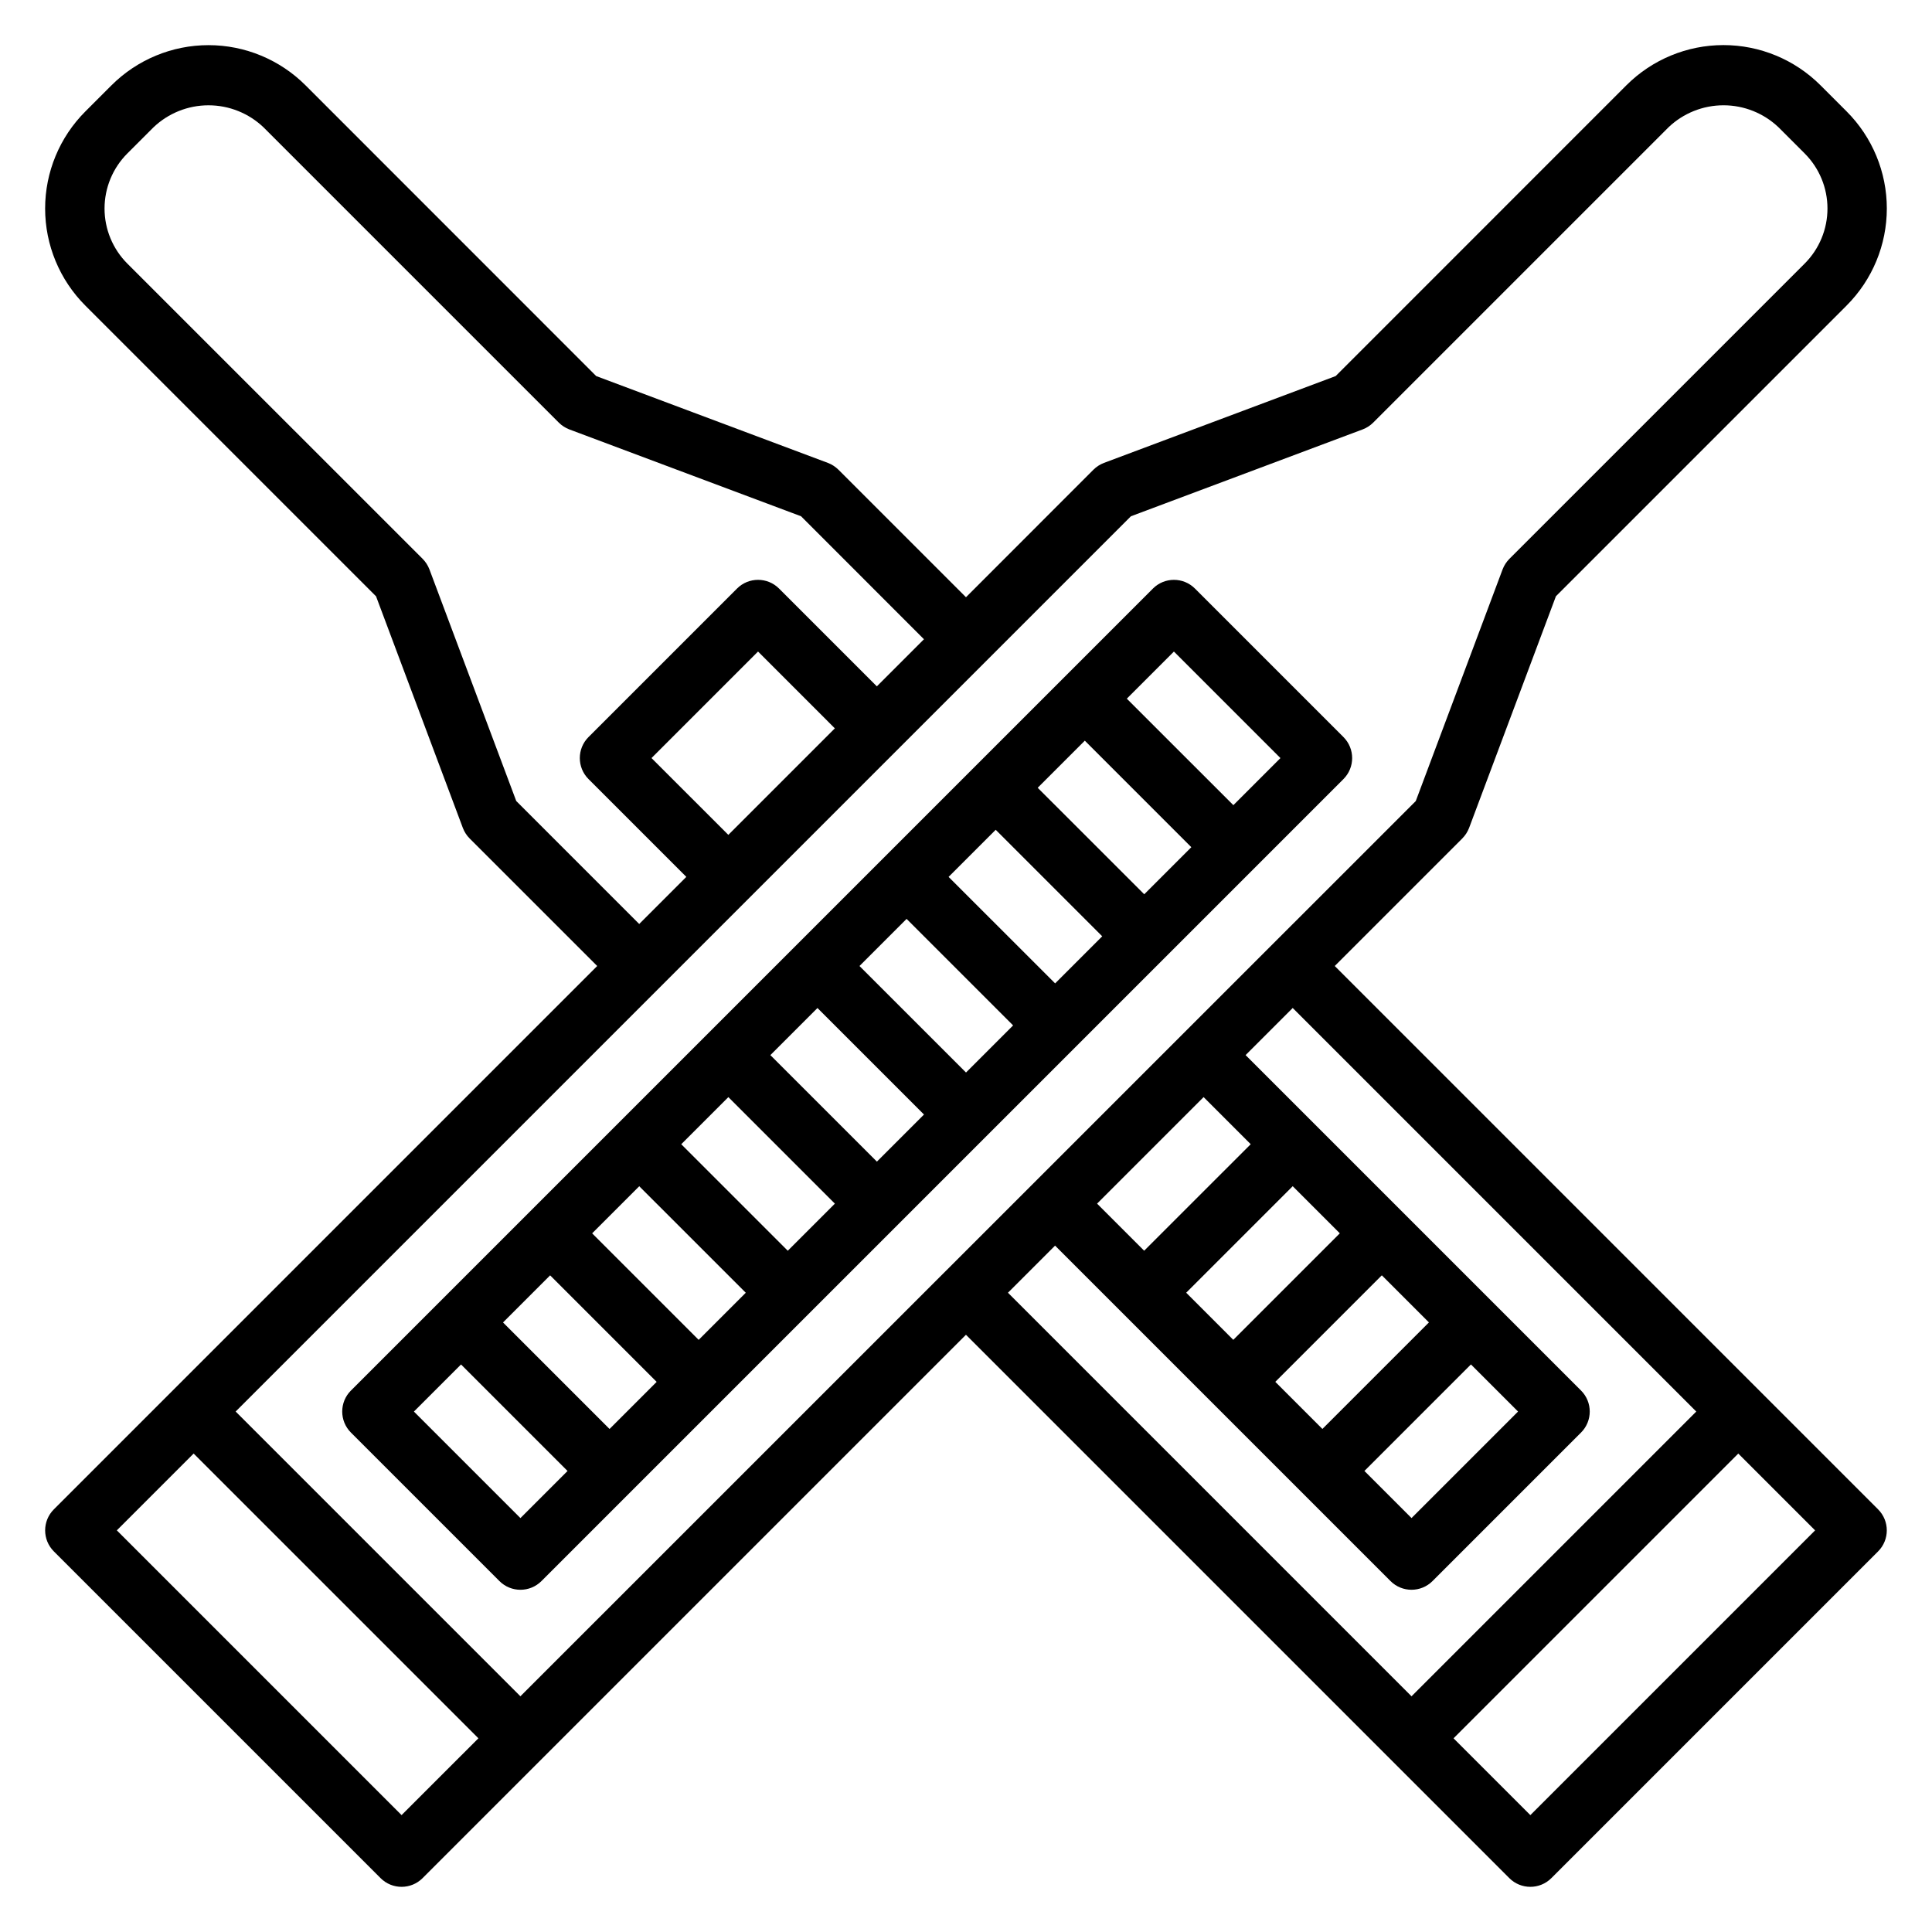
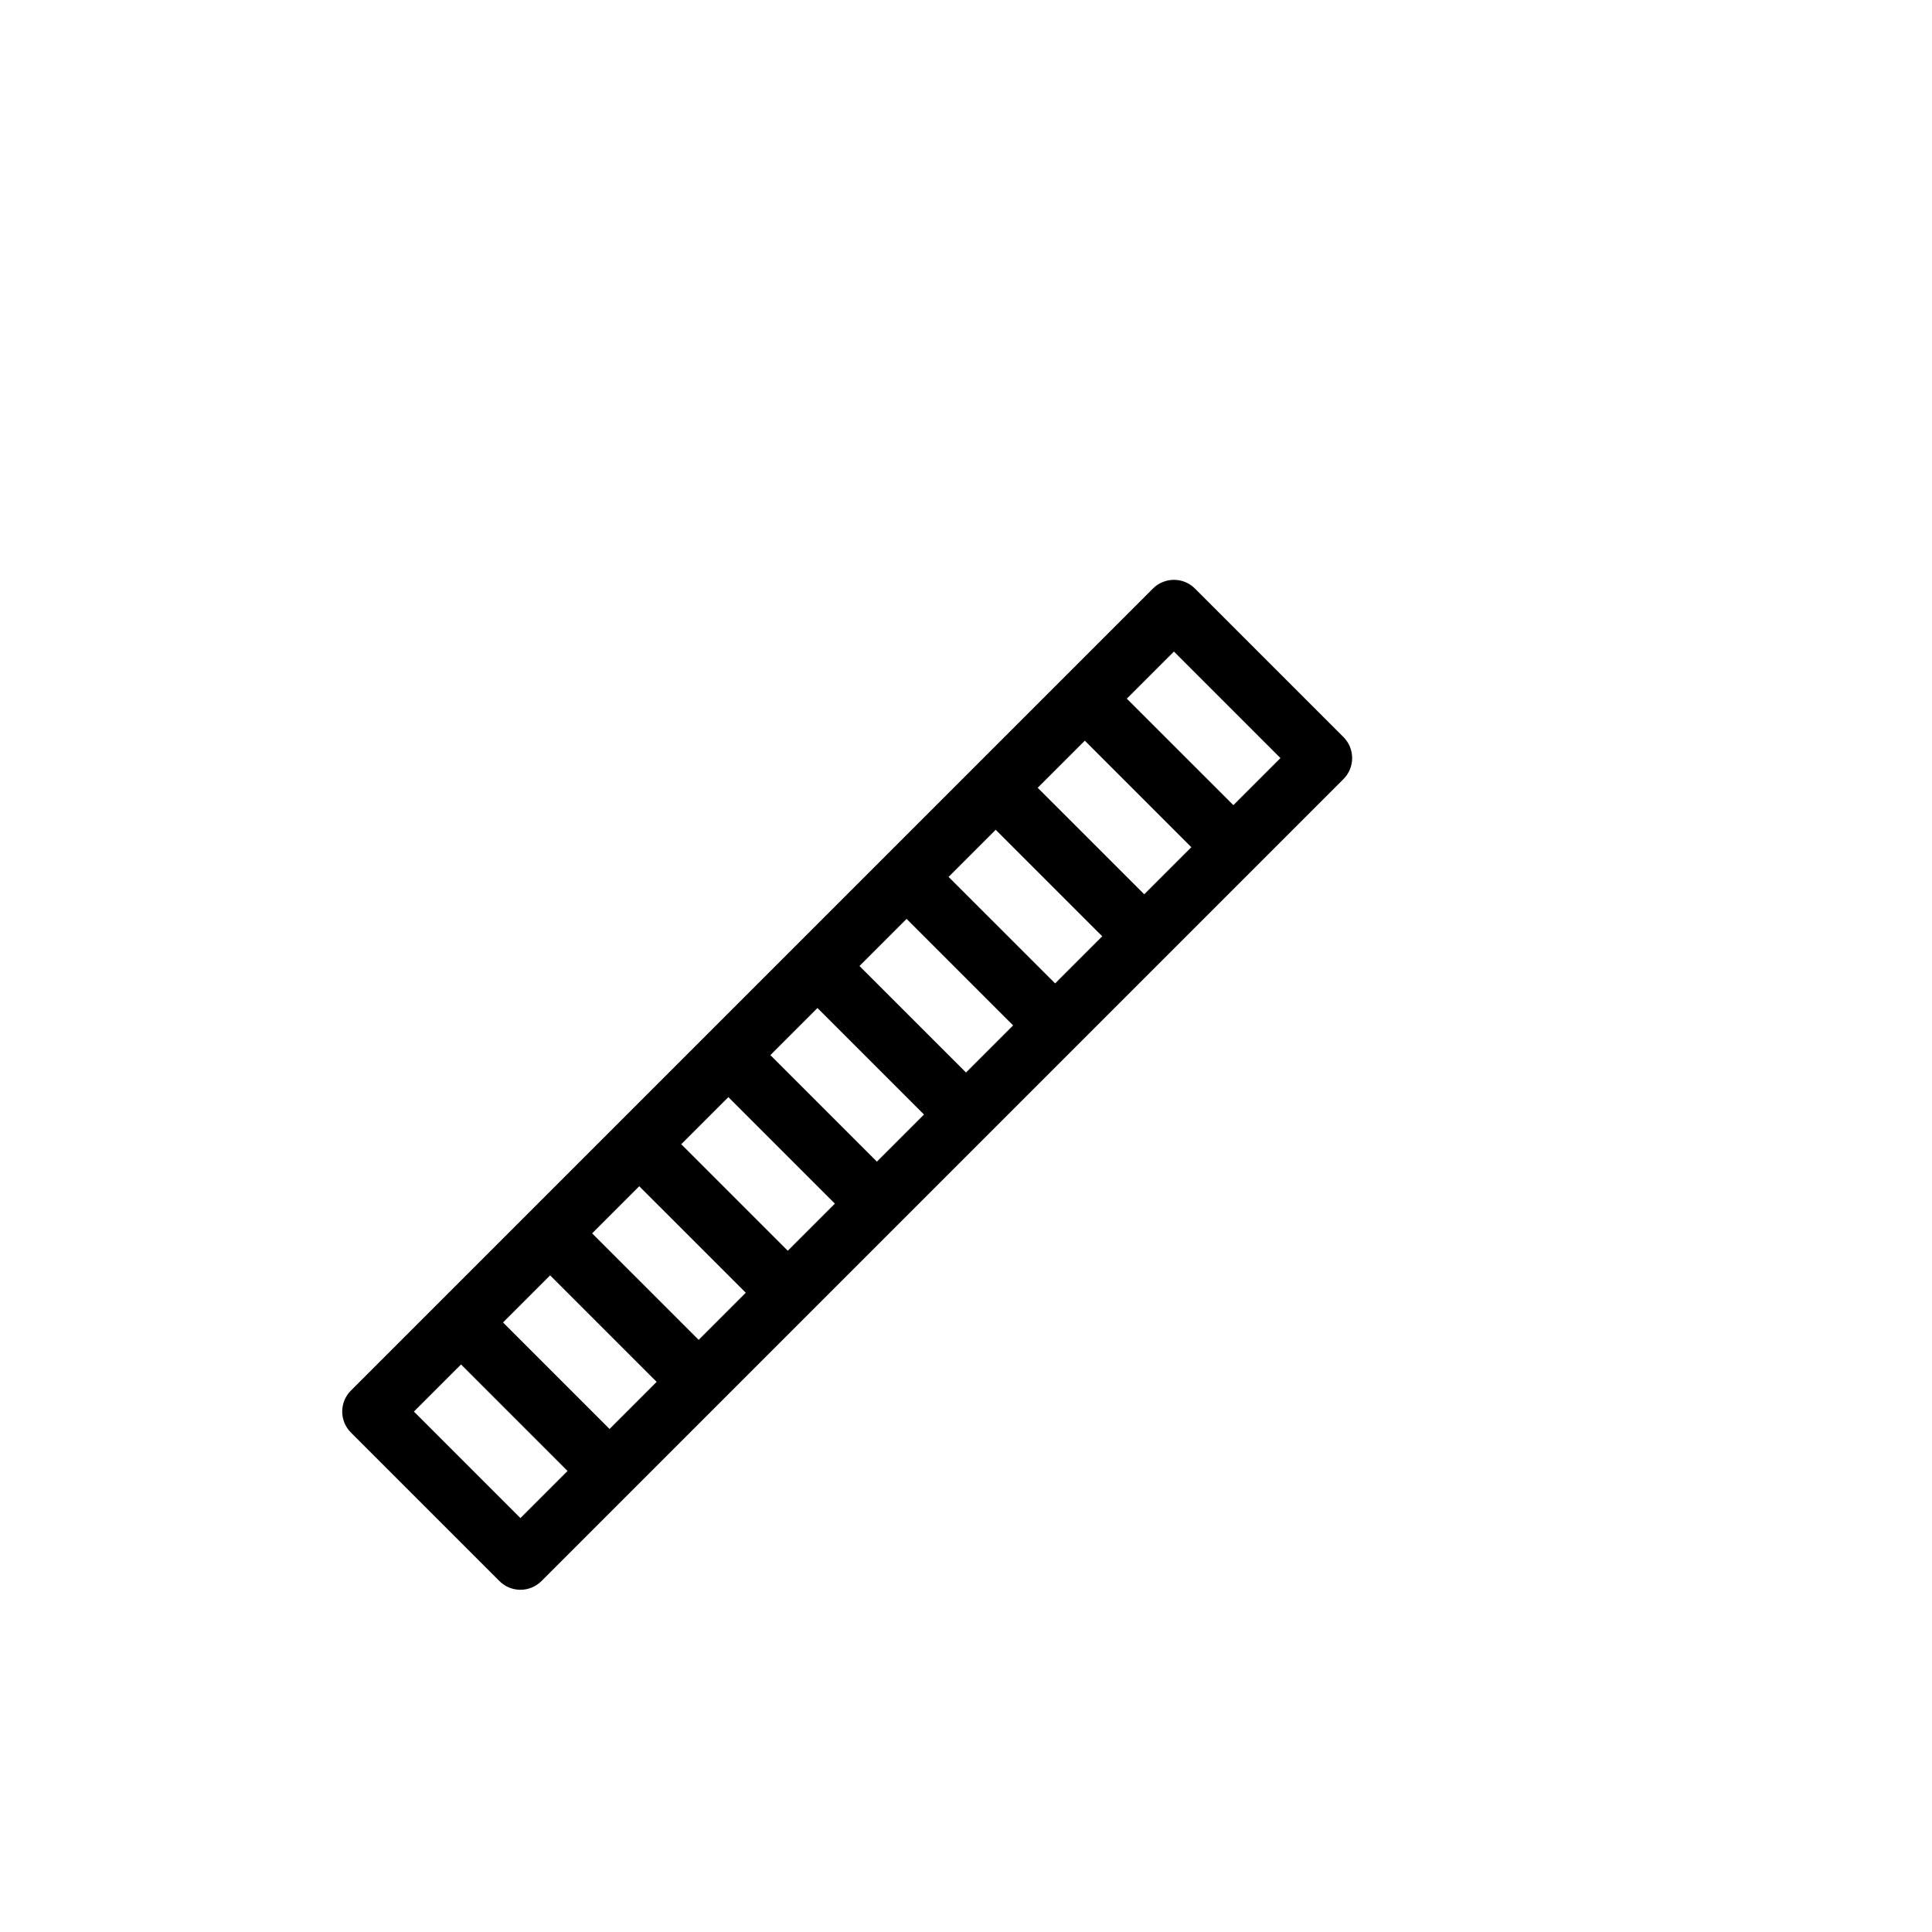
<svg xmlns="http://www.w3.org/2000/svg" fill="#000000" width="800px" height="800px" version="1.1" viewBox="144 144 512 512">
  <g>
    <path d="m460.67 299.97c-3.074-3.074-8.059-3.074-11.129 0l-212.54 212.54h-0.004c-3.074 3.074-3.074 8.059 0 11.133l39.359 39.359c3.074 3.074 8.059 3.074 11.133 0l212.54-212.54c3.074-3.074 3.074-8.059 0-11.133zm-178.75 246.34-28.23-28.23 12.488-12.484 28.227 28.23zm23.617-23.617-28.23-28.23 12.484-12.484 28.23 28.23zm23.617-23.617-28.23-28.227 12.484-12.484 28.23 28.227zm23.617-23.617-28.23-28.227 12.484-12.484 28.227 28.23zm23.617-23.617-28.234-28.227 12.484-12.484 28.23 28.23zm23.617-23.617-28.234-28.223 12.484-12.488 28.23 28.23zm23.617-23.617-28.234-28.223 12.484-12.484 28.23 28.227zm23.617-23.617-28.238-28.223 12.488-12.484 28.227 28.23zm23.617-23.617-28.238-28.223 12.484-12.484 28.23 28.23z" />
-     <path d="m497.72 400 33.793-33.793v-0.004c0.793-0.793 1.41-1.746 1.812-2.793l23.012-61.402 77.035-77.035h-0.004c6.824-6.824 10.66-16.078 10.66-25.727 0-9.648-3.836-18.902-10.66-25.727l-6.91-6.91c-6.824-6.824-16.078-10.66-25.727-10.66s-18.902 3.836-25.727 10.66l-77.035 77.051-61.402 23.012c-1.051 0.398-2.004 1.016-2.801 1.809l-33.77 33.793-33.793-33.793h-0.004c-0.797-0.793-1.75-1.41-2.801-1.809l-61.402-23.012-77.012-77.035c-6.824-6.824-16.078-10.66-25.727-10.66-9.648 0-18.902 3.836-25.727 10.66l-6.91 6.91c-6.824 6.824-10.66 16.078-10.66 25.727 0 9.648 3.836 18.902 10.66 25.727l77.035 77.035 23.012 61.402c0.402 1.047 1.016 2 1.809 2.793l33.793 33.781-144 144c-3.074 3.074-3.074 8.059 0 11.133l86.594 86.594h-0.004c3.074 3.07 8.059 3.07 11.133 0l144-144 144 144c3.074 3.07 8.059 3.07 11.133 0l86.594-86.594c3.07-3.074 3.07-8.059 0-11.133zm-216.91-43.723-23.012-61.402c-0.402-1.047-1.02-2-1.809-2.793l-78.242-78.227c-3.867-3.871-6.043-9.121-6.043-14.594 0-5.473 2.176-10.723 6.043-14.594l6.914-6.914c3.93-3.754 9.156-5.848 14.594-5.848s10.664 2.094 14.594 5.848l78.242 78.242c0.793 0.793 1.75 1.41 2.801 1.809l61.402 23.012 32.566 32.59-12.484 12.484-25.922-25.922c-3.074-3.074-8.059-3.074-11.133 0l-39.359 39.359c-3.074 3.074-3.074 8.059 0 11.133l25.922 25.922-12.484 12.484zm84.434-19.254-28.227 28.227-20.359-20.355 28.23-28.23zm-114.82 288-75.461-75.461 20.355-20.355 75.465 75.461zm31.488-31.488-75.461-75.461 237.26-237.26 61.402-23.012c1.051-0.398 2.008-1.016 2.805-1.809l78.238-78.238v-0.004c3.93-3.754 9.16-5.848 14.594-5.848 5.438 0 10.664 2.094 14.594 5.848l6.914 6.914c3.871 3.871 6.043 9.121 6.043 14.594 0 5.473-2.172 10.723-6.043 14.594l-78.242 78.242c-0.789 0.793-1.406 1.746-1.809 2.793l-23.012 61.402zm212.54-70.848-12.484-12.484 28.23-28.23 12.484 12.484zm39.359-17.098 12.488 12.484-28.23 28.23-12.484-12.484zm-62.977-6.519-12.48-12.484 28.227-28.227 12.484 12.484zm-23.617-23.617-12.48-12.48 28.23-28.23 12.484 12.484zm-36.098 11.133 12.484-12.484 88.898 88.898c3.074 3.074 8.059 3.074 11.133 0l39.359-39.359c3.074-3.074 3.074-8.059 0-11.133l-88.898-88.898 12.484-12.484 106.95 106.95-75.461 75.461zm138.44 138.44-20.355-20.355 75.461-75.461 20.355 20.355z" />
  </g>
</svg>